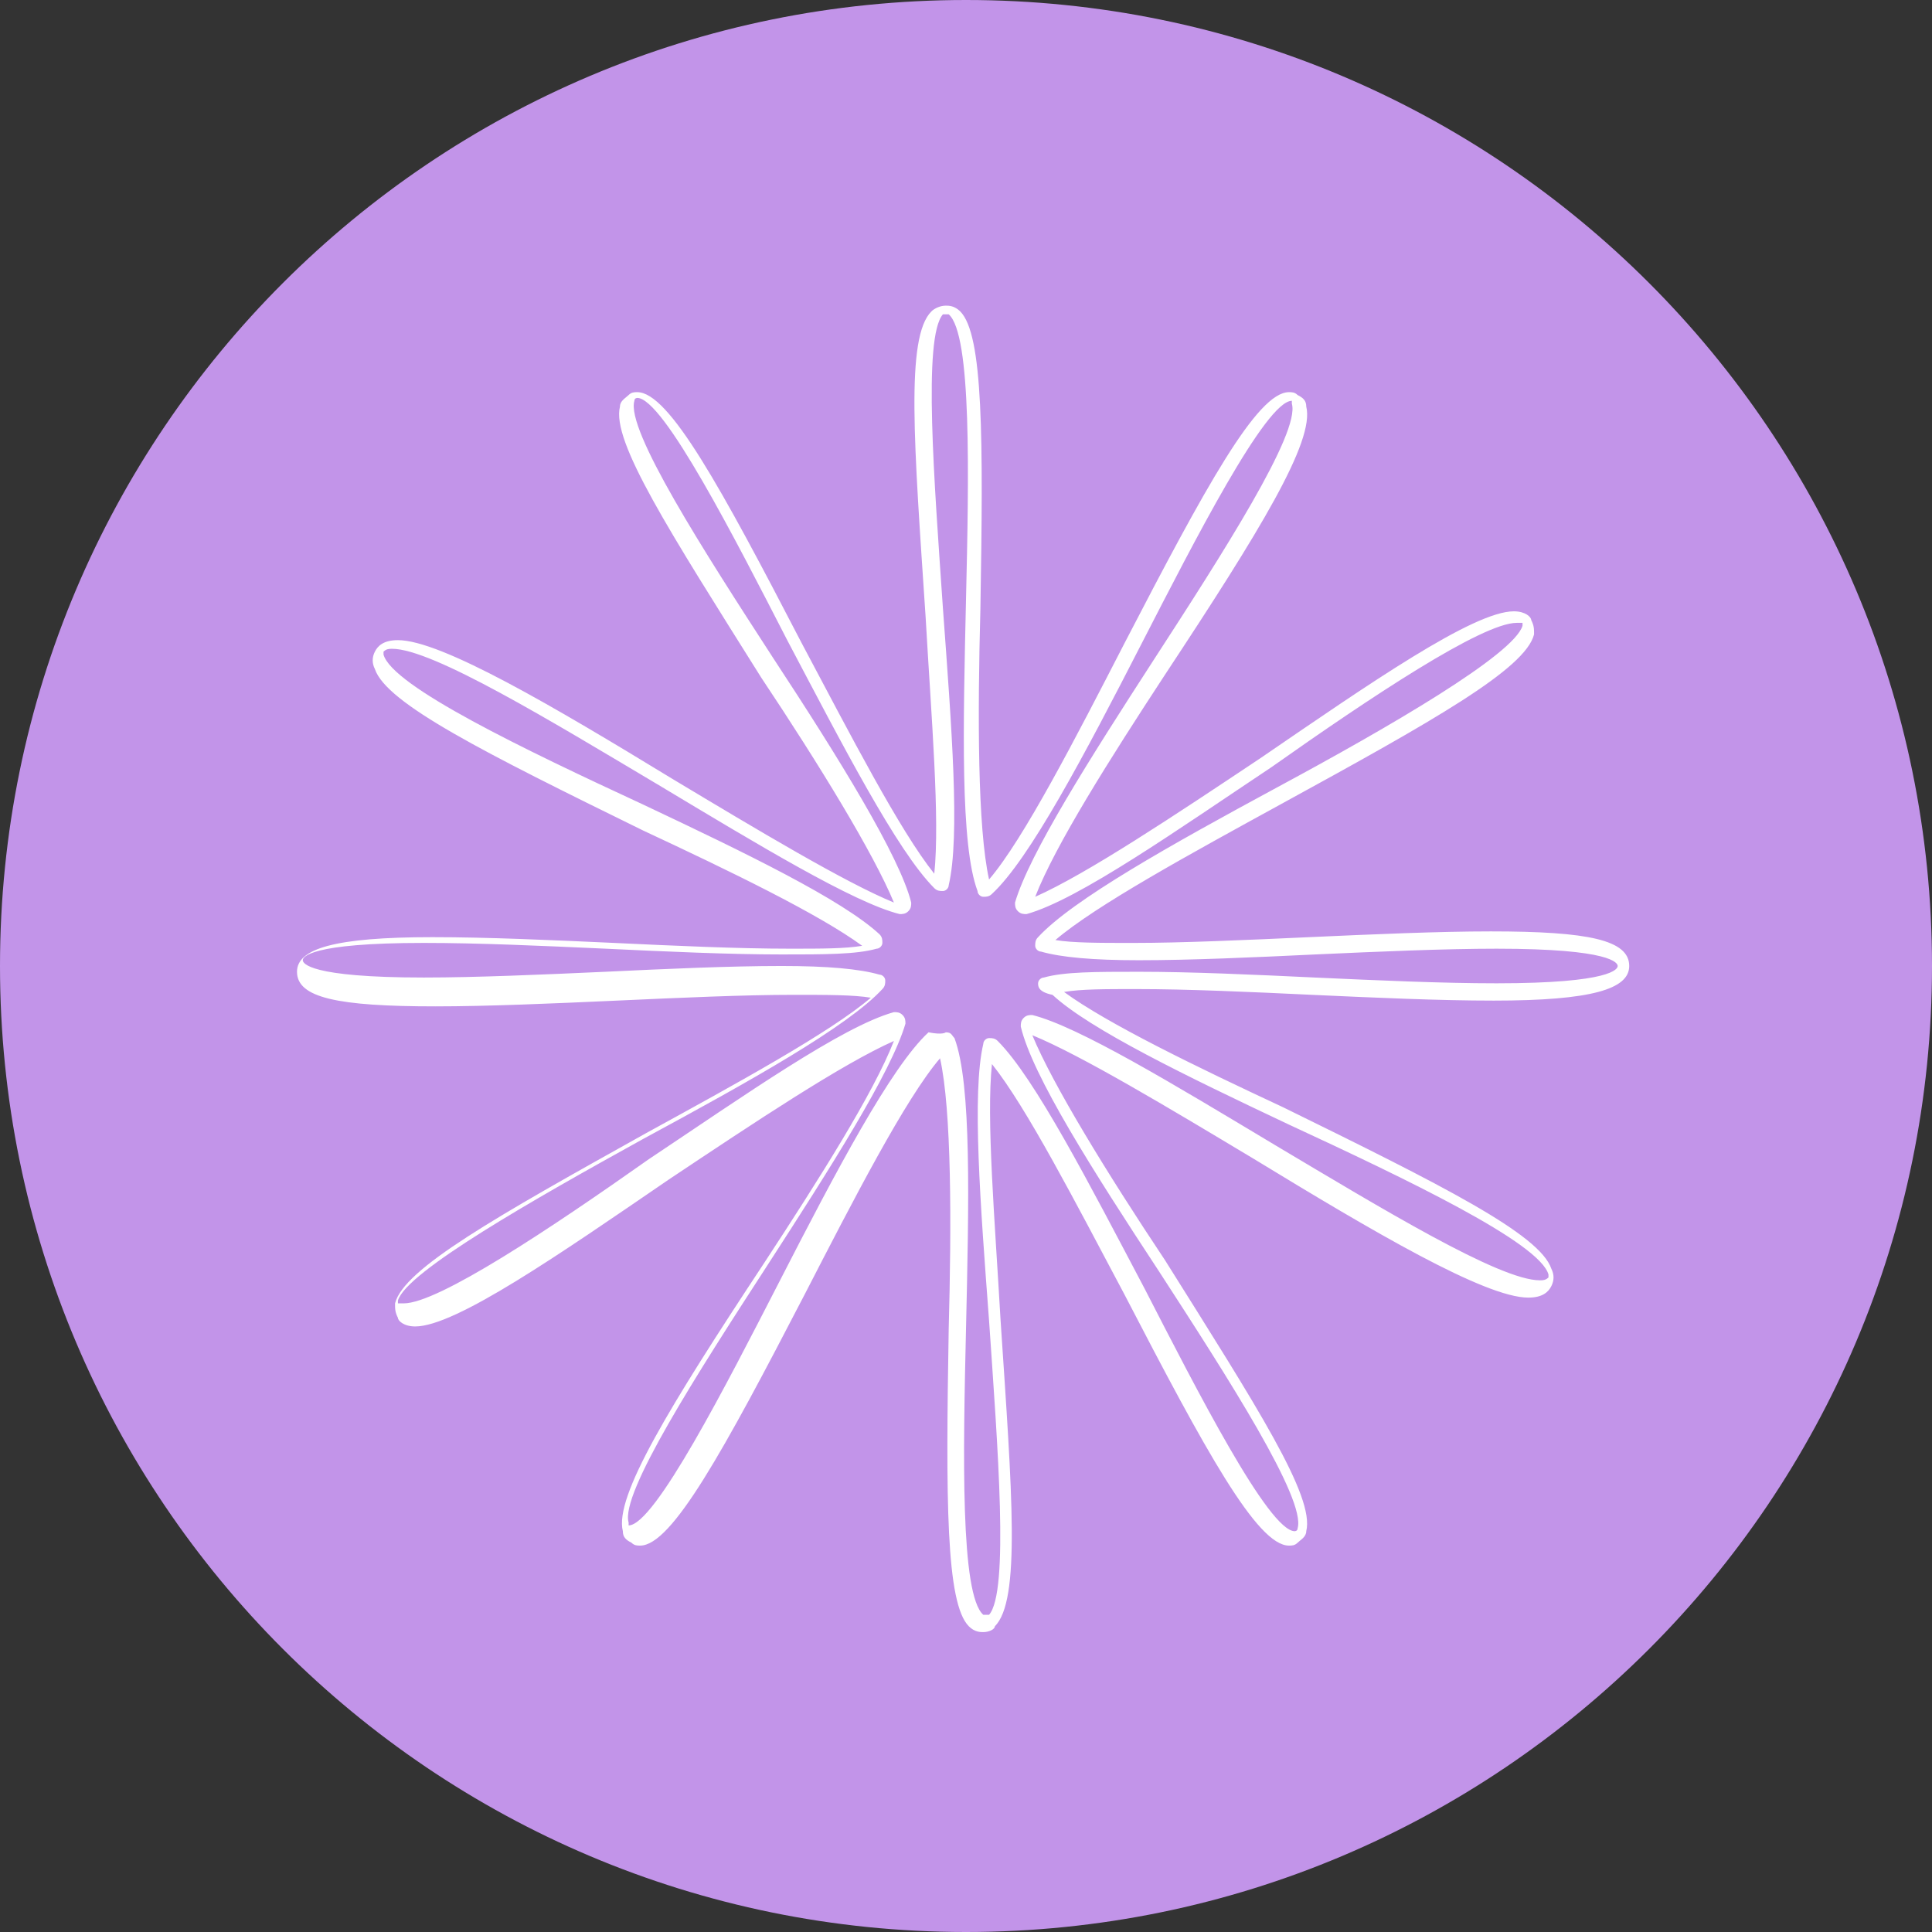
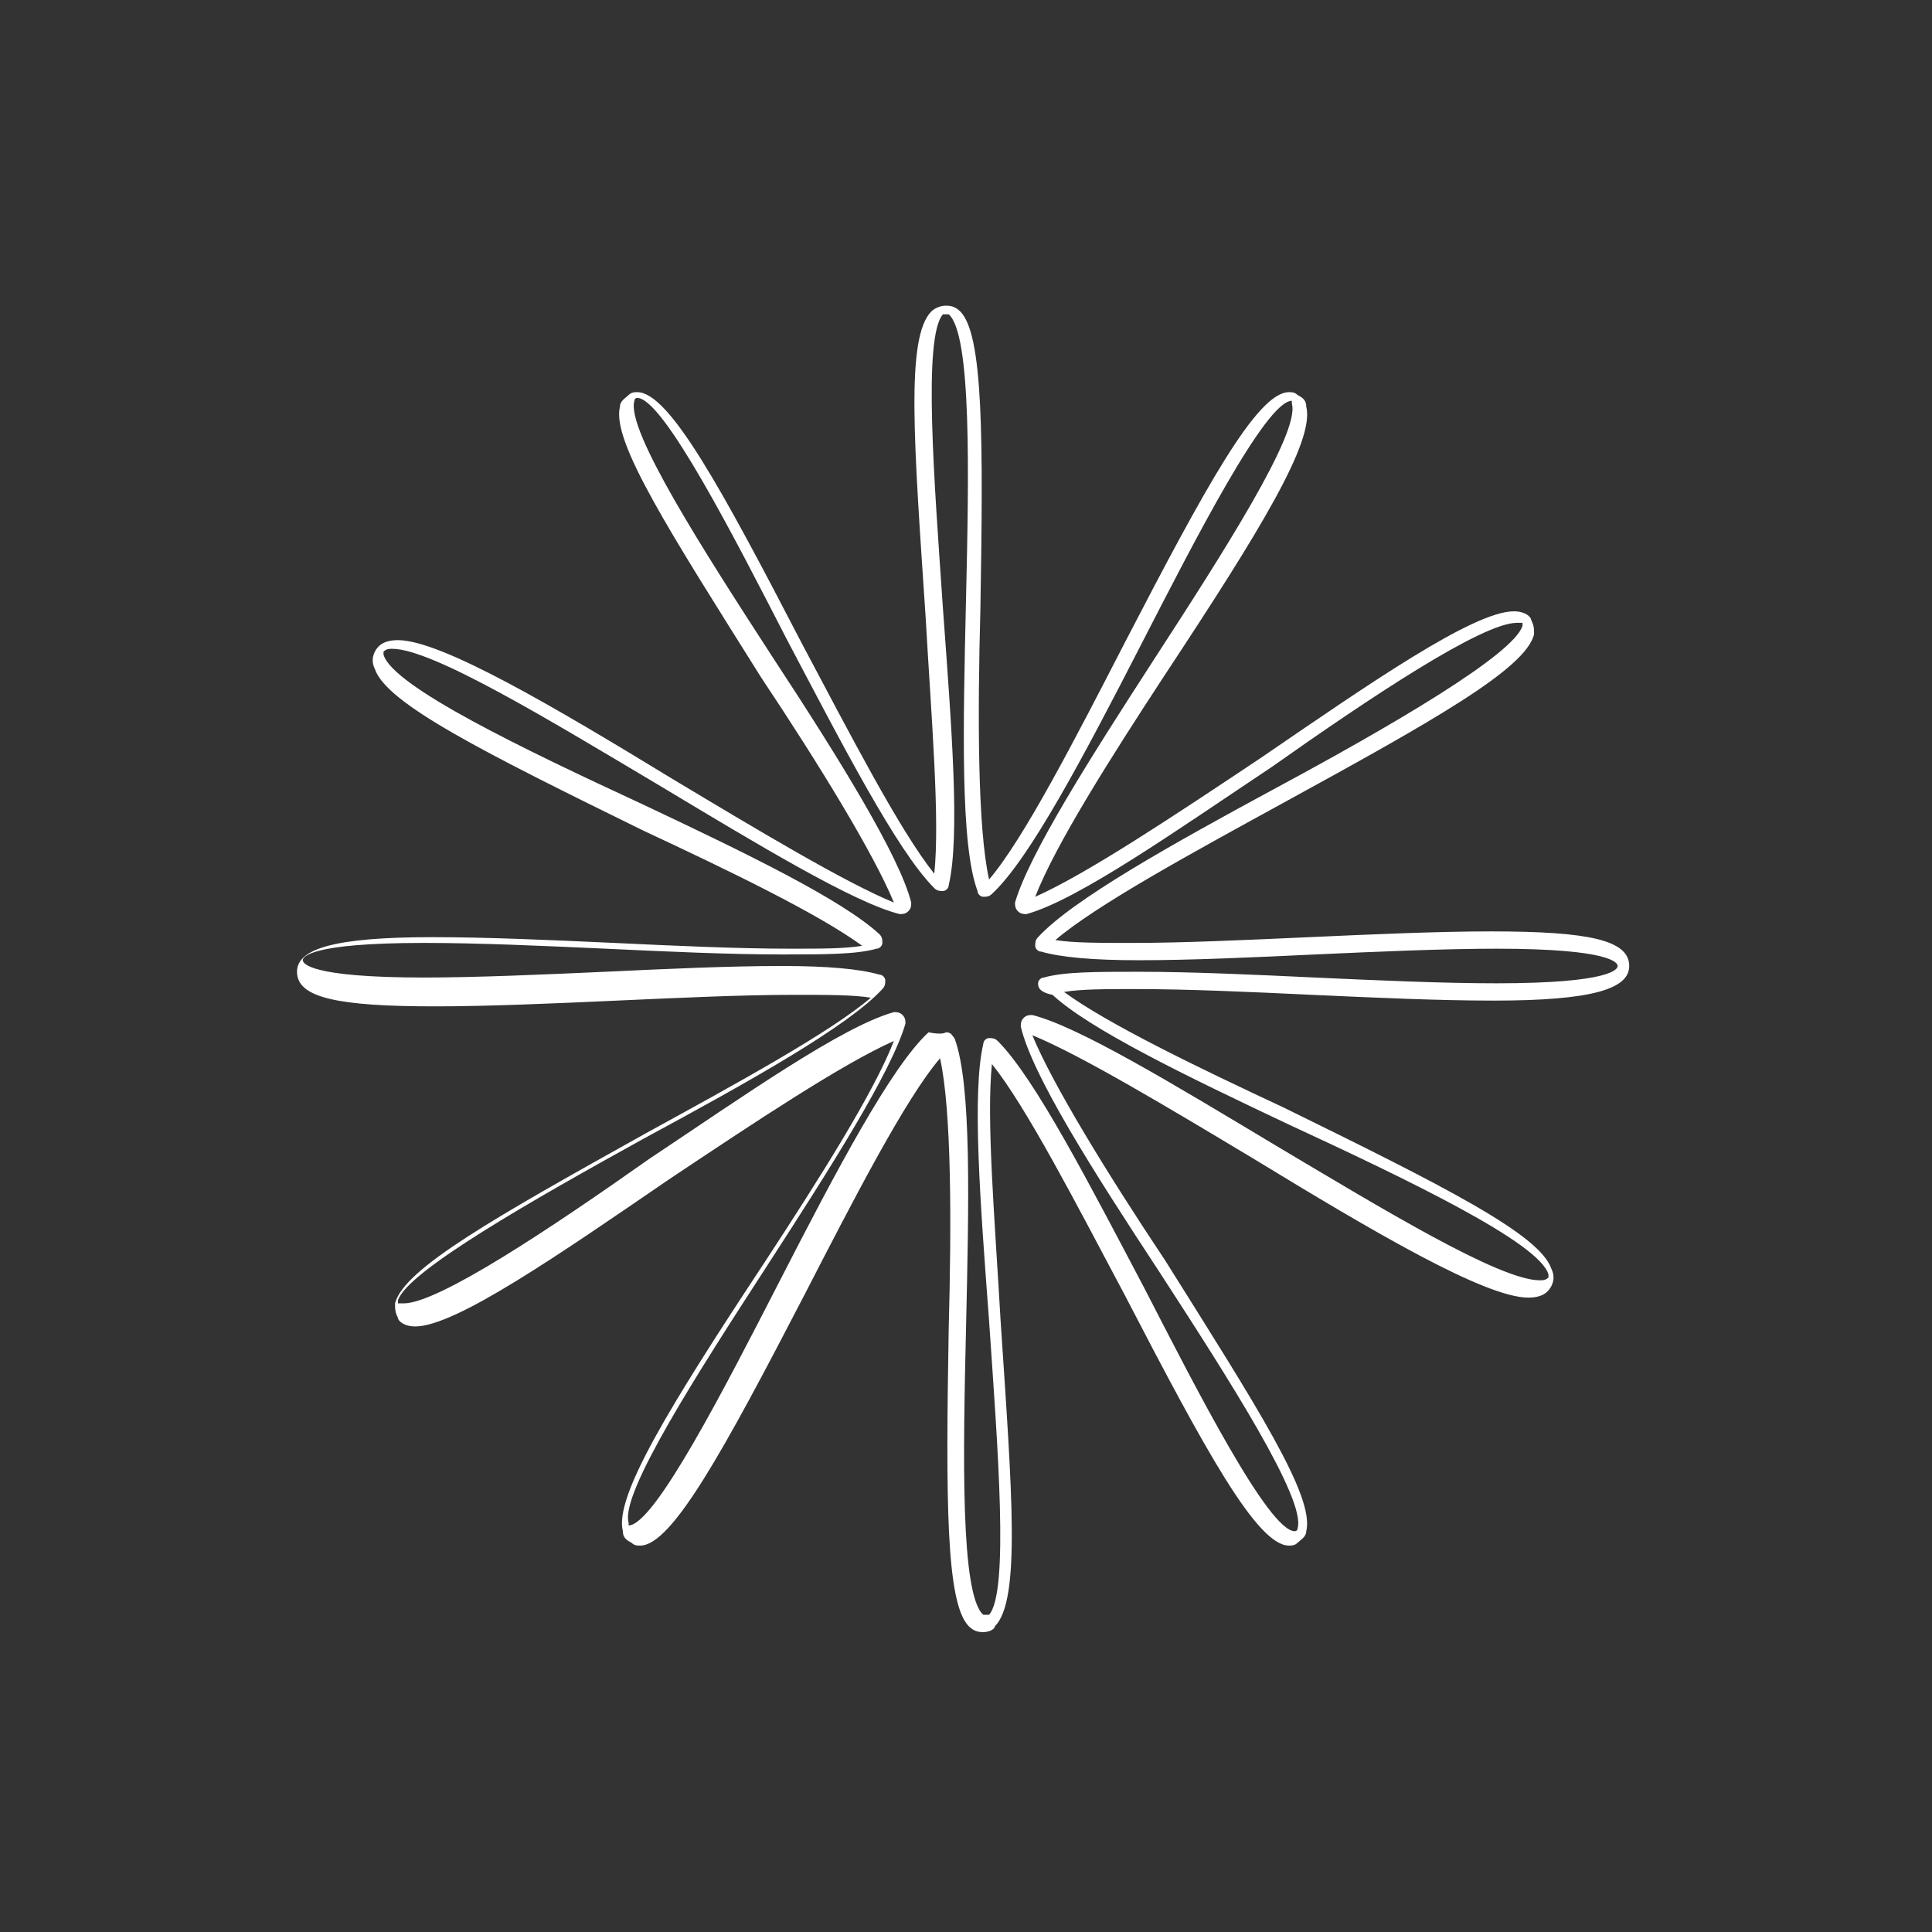
<svg xmlns="http://www.w3.org/2000/svg" version="1.1" id="Layer_1" x="0px" y="0px" viewBox="0 0 67 67" style="enable-background:new 0 0 67 67;" xml:space="preserve">
  <rect x="0" y="0" width="67" height="67" fill="#333333" stroke="none" />
  <style type="text/css">
	.st0{fill:#C294E9;}
	.st1{fill:#FFFFFF;}
</style>
-   <path class="st0" d="M33.5,0C15,0,0,15,0,33.5S15,67,33.5,67S67,52,67,33.5S52,0,33.5,0z" />
  <g>
    <g>
      <path class="st1" d="M34.1,56.6c-0.1,0-0.3,0-0.5-0.2c-0.8-0.8-0.8-4.4-0.7-10.3c0.1-3.7,0.1-7.6-0.3-9.4c-1.2,1.4-3,4.9-4.7,8.2    c-2.8,5.4-4.6,8.7-5.7,8.7c-0.1,0-0.2,0-0.3-0.1c-0.2-0.1-0.3-0.2-0.3-0.4c-0.3-1.2,1.6-4.3,4.9-9.3c1.9-2.9,3.8-5.9,4.5-7.7    c-1.8,0.8-4.8,2.8-7.8,4.8c-3.8,2.6-7.4,5.1-8.8,5.1c-0.4,0-0.6-0.2-0.6-0.3c-0.1-0.2-0.1-0.3-0.1-0.5c0.3-1.2,3.5-3,8.7-5.9    c3.1-1.7,6.4-3.5,7.8-4.7c-0.6-0.1-1.5-0.1-2.7-0.1c-1.7,0-3.9,0.1-6.1,0.2c-2.2,0.1-4.5,0.2-6.3,0.2c-3.4,0-4.8-0.3-4.8-1.2    c0-0.8,1.3-1.2,4.7-1.2c1.9,0,4.1,0.1,6.3,0.2c2.1,0.1,4.3,0.2,6.1,0.2c1.1,0,1.9,0,2.5-0.1c-1.5-1.1-4.6-2.6-7.6-4    c-5.5-2.7-8.9-4.4-9.3-5.6c-0.1-0.2-0.1-0.4,0-0.6c0.1-0.2,0.3-0.4,0.8-0.4c1.5,0,5.4,2.3,9.5,4.8c3,1.8,6,3.6,7.7,4.3    c-0.7-1.7-2.6-4.8-4.6-7.8c-3.2-5.1-5.2-8.2-4.9-9.4c0-0.2,0.2-0.3,0.3-0.4c0.1-0.1,0.2-0.1,0.3-0.1c1.1,0,2.9,3.3,5.7,8.7    c1.7,3.2,3.4,6.5,4.6,8c0.2-1.9-0.1-5.4-0.3-8.9c-0.4-6-0.7-9.7,0.2-10.6c0.1-0.1,0.3-0.2,0.5-0.2c0,0,0,0,0,0    c0.1,0,0.3,0,0.5,0.2c0.8,0.8,0.8,4.4,0.7,10.3c-0.1,3.7-0.1,7.6,0.3,9.4c1.2-1.4,3-4.9,4.7-8.2c2.8-5.4,4.6-8.7,5.7-8.7    c0.1,0,0.2,0,0.3,0.1c0.2,0.1,0.3,0.2,0.3,0.4c0.3,1.2-1.6,4.3-4.9,9.3c-1.9,2.9-3.8,5.9-4.5,7.7c1.8-0.8,4.8-2.8,7.8-4.8    c3.8-2.6,7.4-5.1,8.8-5.1c0.4,0,0.6,0.2,0.6,0.3c0.1,0.2,0.1,0.3,0.1,0.5c-0.3,1.2-3.5,3-8.8,5.9c-3.1,1.7-6.4,3.5-7.8,4.7    c0.6,0.1,1.5,0.1,2.7,0.1c1.7,0,3.9-0.1,6.1-0.2c2.2-0.1,4.5-0.2,6.3-0.2c3.4,0,4.8,0.3,4.8,1.2c0,0.8-1.3,1.2-4.7,1.2    c-1.9,0-4.1-0.1-6.3-0.2c-2.1-0.1-4.3-0.2-6.1-0.2c-1.1,0-1.9,0-2.5,0.1c1.5,1.1,4.6,2.6,7.6,4c5.5,2.7,8.9,4.4,9.3,5.6    c0.1,0.2,0.1,0.4,0,0.6c-0.1,0.2-0.3,0.4-0.8,0.4l0,0c-1.5,0-5.4-2.3-9.5-4.8c-3-1.8-6-3.6-7.7-4.3c0.7,1.7,2.6,4.8,4.6,7.8    c3.2,5.1,5.2,8.2,4.9,9.4c0,0.2-0.2,0.3-0.3,0.4c-0.1,0.1-0.2,0.1-0.3,0.1c-1.1,0-2.9-3.3-5.7-8.7c-1.7-3.2-3.4-6.5-4.6-8    c-0.2,1.9,0.1,5.4,0.3,8.9c0.4,6,0.7,9.7-0.2,10.6C34.5,56.5,34.3,56.6,34.1,56.6C34.2,56.6,34.1,56.6,34.1,56.6z M32.8,35.8    C32.9,35.8,32.9,35.9,32.8,35.8c0.2,0,0.2,0.1,0.3,0.2c0.6,1.6,0.5,5.7,0.4,10.1c-0.1,4.3-0.2,9.2,0.6,9.9c0,0,0.1,0,0.1,0v0.3    l0-0.3c0,0,0,0,0.1,0c0.7-0.8,0.3-5.8,0-10.2c-0.3-4-0.6-7.9-0.2-9.6c0-0.1,0.1-0.2,0.2-0.2c0.1,0,0.2,0,0.3,0.1    c1.3,1.3,3.2,5,5.1,8.6c1.8,3.5,4.3,8.4,5.2,8.4c0,0,0.1,0,0.1-0.1c0.3-1-2.4-5.2-4.8-8.9c-2.3-3.5-4.4-6.8-4.8-8.5    c0-0.1,0-0.2,0.1-0.3c0.1-0.1,0.2-0.1,0.3-0.1c1.6,0.4,4.9,2.4,8.4,4.5c3.7,2.2,7.8,4.7,9.2,4.7l0,0c0.1,0,0.2,0,0.3-0.1    c0,0,0,0,0-0.1c-0.3-1.1-4.9-3.3-9-5.2c-3.6-1.7-6.9-3.3-8.2-4.5C36,34.4,36,34.2,36,34.1c0-0.1,0.1-0.2,0.2-0.2    c0.7-0.2,1.8-0.2,3.3-0.2c1.8,0,4,0.1,6.1,0.2c2.2,0.1,4.4,0.2,6.3,0.2c4,0,4.2-0.5,4.2-0.6c0-0.1-0.2-0.6-4.2-0.6    c-1.8,0-4.1,0.1-6.3,0.2c-2.1,0.1-4.3,0.2-6.1,0.2c-1.6,0-2.7-0.1-3.4-0.3c-0.1,0-0.2-0.1-0.2-0.2c0-0.1,0-0.2,0.1-0.3    c1.2-1.3,4.6-3.2,8.3-5.2c3.9-2.1,8.2-4.6,8.5-5.6c0-0.1,0-0.1,0-0.1c0,0-0.1,0-0.2,0c-1.2,0-5.1,2.6-8.5,5    c-3.3,2.2-6.7,4.6-8.5,5.1c-0.1,0-0.2,0-0.3-0.1c-0.1-0.1-0.1-0.2-0.1-0.3c0.5-1.7,2.6-5,4.8-8.4c2.4-3.7,5.1-7.9,4.8-8.9    c0-0.1,0-0.1,0-0.1c0,0,0,0,0,0c-0.9,0-3.4,4.9-5.2,8.4c-2,3.9-3.9,7.5-5.2,8.7c-0.1,0.1-0.2,0.1-0.3,0.1c-0.1,0-0.2-0.1-0.2-0.2    c-0.6-1.6-0.5-5.7-0.4-10.1c0.1-4.3,0.2-9.2-0.6-9.9c0,0-0.1,0-0.1,0c0,0,0,0-0.1,0c-0.7,0.8-0.3,5.8,0,10.2    c0.3,4.1,0.6,7.9,0.2,9.6c0,0.1-0.1,0.2-0.2,0.2c-0.1,0-0.2,0-0.3-0.1c-1.3-1.3-3.2-5-5.1-8.6c-1.8-3.5-4.3-8.4-5.2-8.4    c0,0-0.1,0-0.1,0.1c-0.3,1,2.4,5.2,4.8,8.9c2.3,3.5,4.4,6.9,4.8,8.5c0,0.1,0,0.2-0.1,0.3c-0.1,0.1-0.2,0.1-0.3,0.1    c-1.6-0.4-4.9-2.4-8.4-4.5c-3.7-2.2-7.8-4.7-9.2-4.7c-0.1,0-0.2,0-0.3,0.1c0,0,0,0,0,0.1c0.3,1.1,4.9,3.3,9,5.2    c3.6,1.7,6.9,3.3,8.2,4.5c0.1,0.1,0.1,0.2,0.1,0.3c0,0.1-0.1,0.2-0.2,0.2c-0.7,0.2-1.8,0.2-3.3,0.2c-1.8,0-4-0.1-6.1-0.2    c-2.2-0.1-4.4-0.2-6.3-0.2c-4,0-4.2,0.5-4.2,0.6c0,0.1,0.2,0.6,4.2,0.6c1.8,0,4.1-0.1,6.3-0.2c2.1-0.1,4.3-0.2,6.1-0.2    c1.6,0,2.7,0.1,3.4,0.3c0.1,0,0.2,0.1,0.2,0.2c0,0.1,0,0.2-0.1,0.3c-1.2,1.3-4.6,3.2-8.3,5.2c-3.8,2.1-8.2,4.6-8.5,5.6    c0,0.1,0,0.1,0,0.1c0,0,0.1,0,0.2,0c1.2,0,5.1-2.6,8.5-5c3.3-2.2,6.7-4.6,8.5-5.1c0.1,0,0.2,0,0.3,0.1c0.1,0.1,0.1,0.2,0.1,0.3    c-0.5,1.7-2.6,5-4.8,8.4c-2.4,3.7-5.1,7.9-4.8,8.9c0,0.1,0,0.1,0,0.1c0,0,0,0,0,0c0.9,0,3.4-4.9,5.2-8.4c2-3.9,3.9-7.5,5.2-8.7    C32.7,35.9,32.8,35.8,32.8,35.8z" />
    </g>
  </g>
</svg>